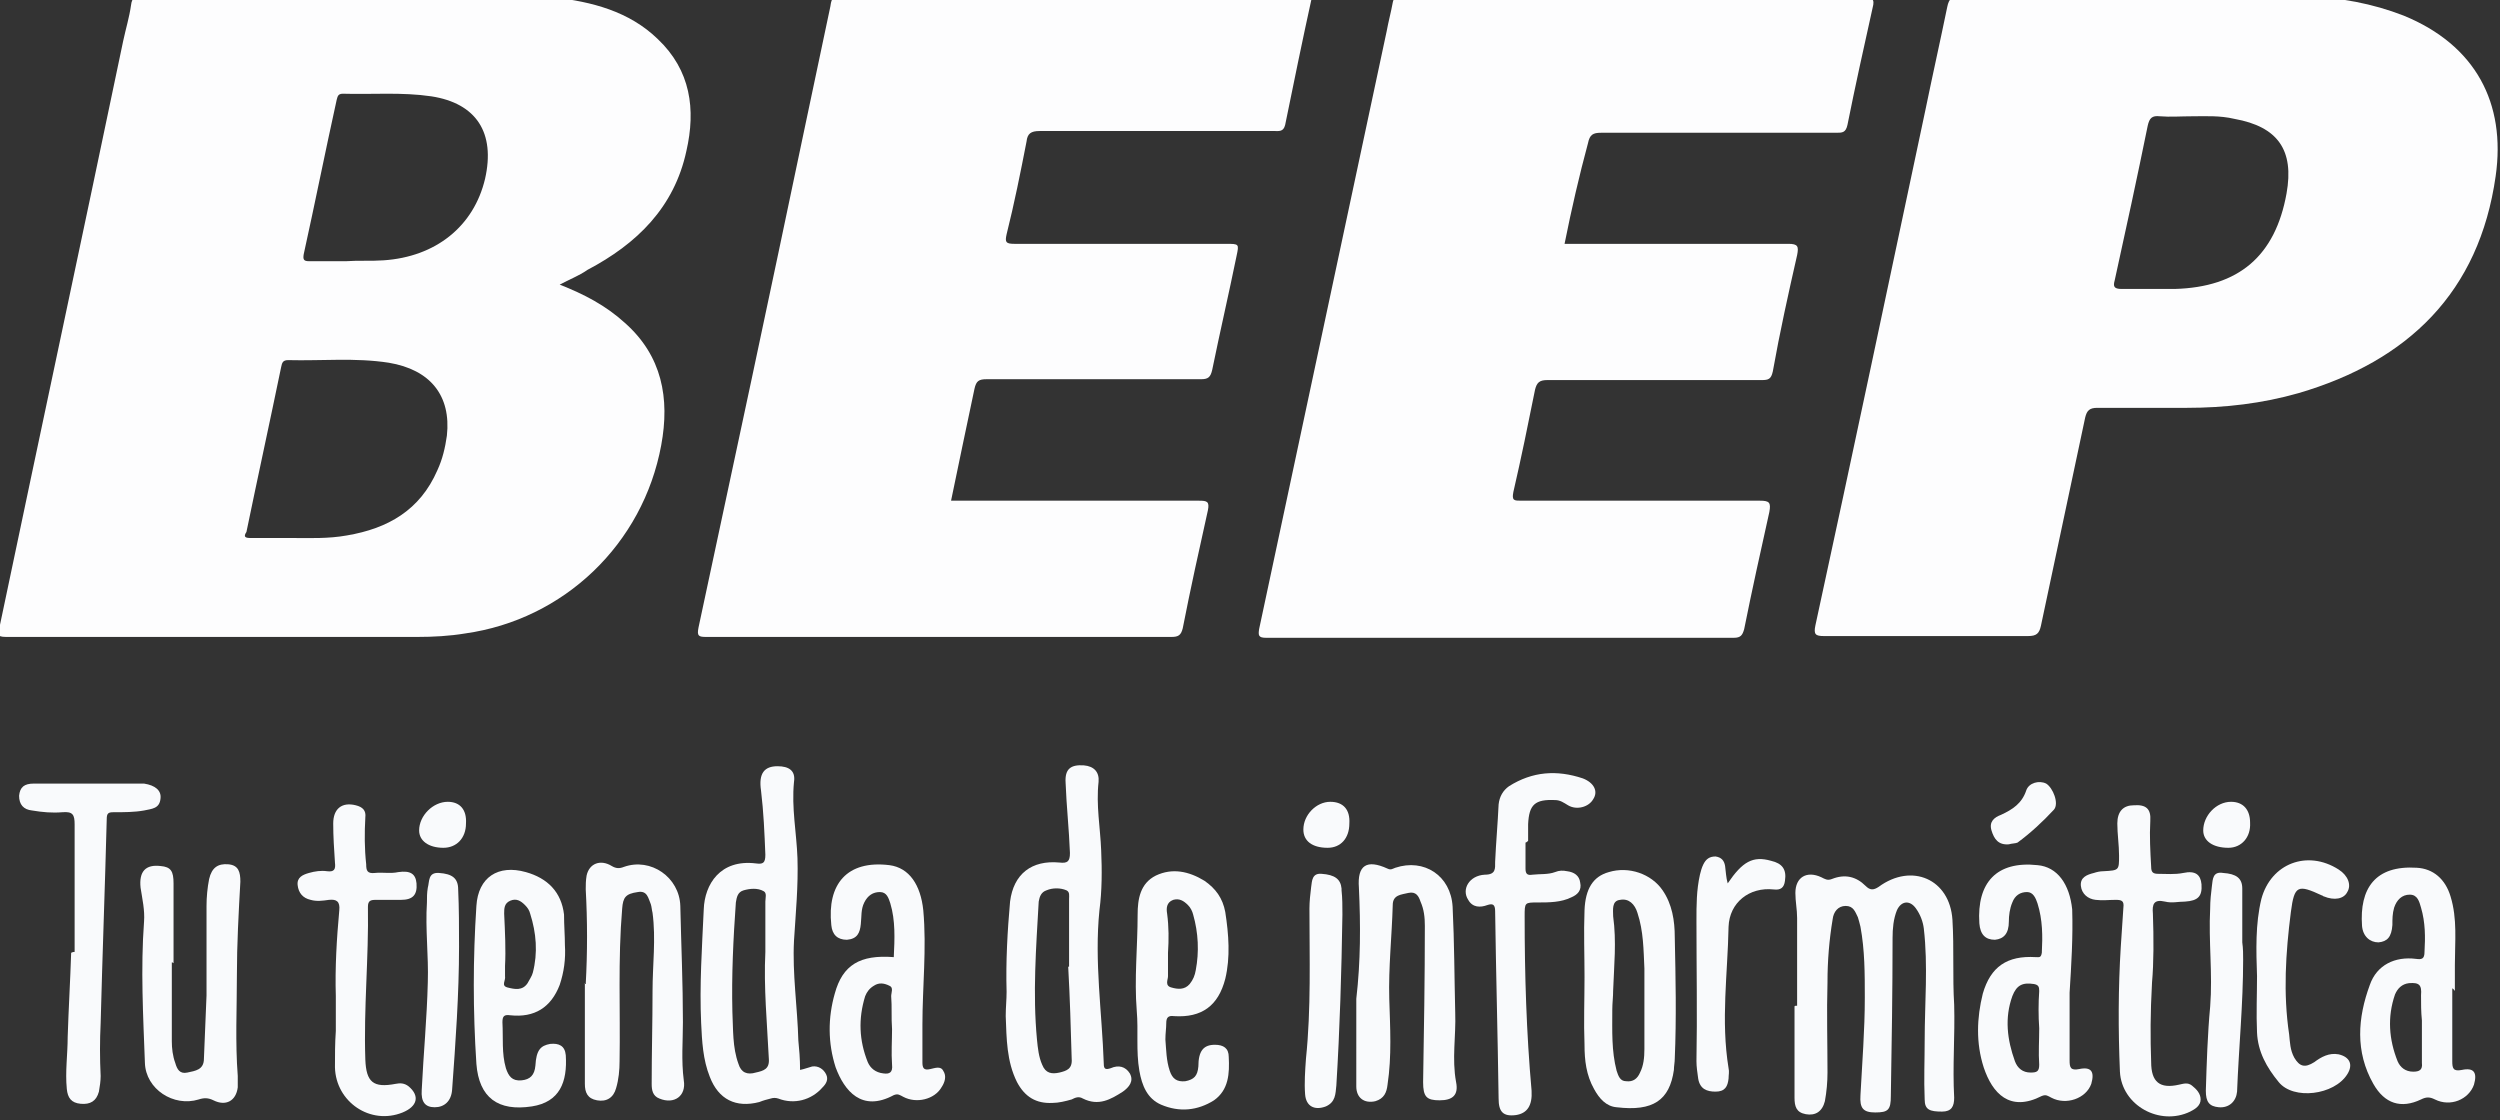
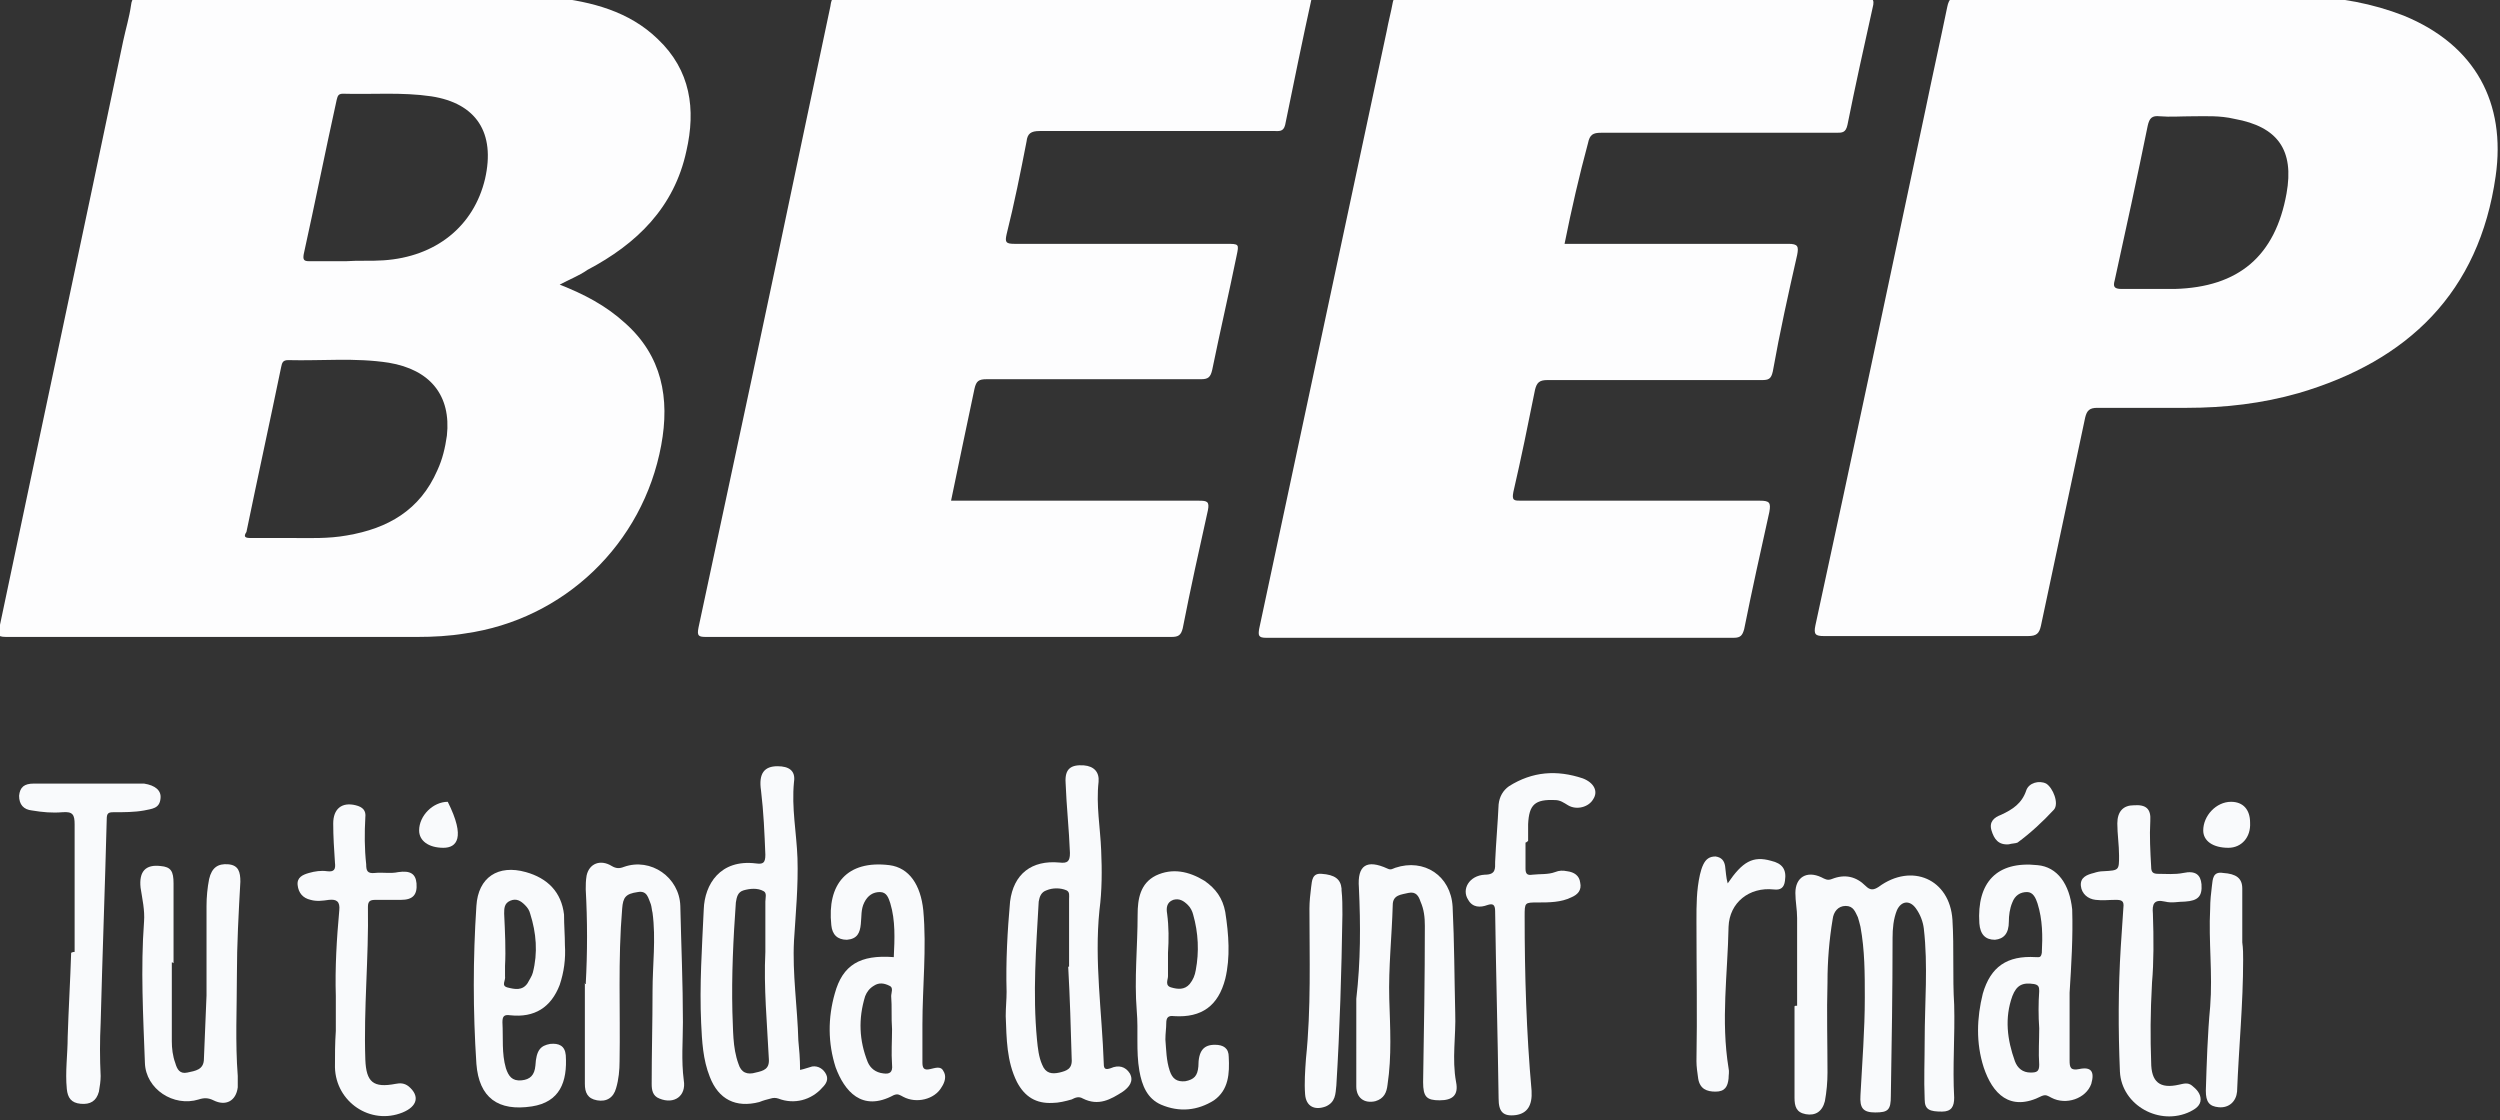
<svg xmlns="http://www.w3.org/2000/svg" version="1.1" id="Capa_1" x="0px" y="0px" viewBox="0 0 288.1 129.1" style="enable-background:new 0 0 288.1 129.1;" xml:space="preserve">
  <rect x="0" y="0" width="288.1" height="129.1" fill="#333333" stroke="none" />
  <style type="text/css">
	.st0{fill:#FDFDFE;}
	.st1{fill:#F9FAFC;}
</style>
  <g>
    <path class="st0" d="M64.5,32.8c2.8,1.1,5.3,2.4,7.5,4.4c4.3,3.8,5.2,8.7,4.2,14.1C74.1,62.7,65,71.4,53.6,73   c-1.8,0.3-3.7,0.4-5.5,0.4c-15.7,0-31.4,0-47,0c-1.4,0-1.4,0-1.1-1.4C4.7,49.6,9.5,27.2,14.2,4.7c0.3-1.4,0.7-2.7,0.9-4.1   c0.1-0.9,0.5-1.1,1.4-1.1c11.3,0,22.6,0,34,0c4.4,0,8.9-0.3,13.3,0.2c4.4,0.5,8.7,1.6,12,4.8c3.8,3.6,4.4,8.1,3.3,12.9   c-1.4,6.5-5.7,10.7-11.4,13.7C66.7,31.8,65.6,32.2,64.5,32.8z M33.7,62c1.9,0,4.1,0.1,6.3-0.3c4.7-0.8,8.4-2.9,10.4-7.5   c0.6-1.3,0.9-2.6,1.1-4c0.5-4.6-1.9-7.6-6.7-8.4c-3.9-0.6-7.7-0.2-11.6-0.3c-0.6,0-0.7,0.3-0.8,0.8c-1.3,6.3-2.7,12.7-4,19   C28,61.9,28.3,62,28.9,62C30.4,62,31.9,62,33.7,62z M39.9,30.1C39.9,30.1,39.9,30.1,39.9,30.1c1.4-0.1,2.9,0,4.3-0.1   c6-0.4,10.4-3.9,11.7-9.4c1.2-5.3-1-8.7-6.2-9.5c-3.4-0.5-6.8-0.2-10.2-0.3c-0.6,0-0.6,0.4-0.7,0.7c-1.3,5.9-2.5,11.9-3.8,17.8   c-0.1,0.6,0,0.8,0.6,0.8C37,30.1,38.4,30.1,39.9,30.1z" />
    <path class="st0" d="M246-0.4c6.6,0,13.2-0.1,19.8,0c3.8,0.1,7.6,0.8,11.2,2.2c8.3,3.4,11.8,10.1,10.6,18.5   c-1.9,13.4-10.1,21.3-22.7,25c-4.2,1.2-8.5,1.7-12.9,1.7c-3.4,0-6.9,0-10.3,0c-0.9,0-1.2,0.3-1.4,1.1c-1.7,8-3.4,16-5.1,24   c-0.2,0.9-0.5,1.2-1.5,1.2c-7.8,0-15.7,0-23.5,0c-1,0-1.2-0.2-1-1.2c4.3-19.8,8.5-39.7,12.7-59.5c0.8-3.9,1.7-7.9,2.5-11.8   c0.2-1,0.6-1.3,1.6-1.3C232.7-0.4,239.3-0.5,246-0.4C246-0.4,246-0.4,246-0.4z M252.7,13.4c-1.4,0-2.6,0.1-3.8,0   c-0.9-0.1-1.2,0.2-1.4,1.1c-1.2,5.9-2.5,11.9-3.8,17.8c-0.2,0.7-0.1,1,0.8,1c2,0,4.1,0,6.1,0c7.4-0.2,11.6-3.8,12.9-11   c0.9-5-1-7.7-6-8.6C255.8,13.3,254.2,13.4,252.7,13.4z" />
    <path class="st0" d="M180.3,28.1c0.5,0,0.9,0,1.4,0c8.1,0,16.2,0,24.4,0c1.1,0,1.2,0.3,1,1.3c-1,4.4-2,8.9-2.8,13.4   c-0.2,0.9-0.5,1-1.3,1c-8.2,0-16.5,0-24.7,0c-0.9,0-1.2,0.3-1.4,1.1c-0.8,4-1.6,7.9-2.5,11.8c-0.2,1,0.1,1,0.9,1   c9.2,0,18.3,0,27.5,0c1.1,0,1.3,0.2,1.1,1.3c-1,4.5-2,9-2.9,13.5c-0.2,0.7-0.4,1-1.2,1c-18,0-35.9,0-53.9,0c-0.9,0-0.9-0.3-0.8-1   c4.9-23,9.8-45.9,14.7-68.9c0.2-1.1,0.5-2.2,0.7-3.3c0.1-0.5,0.3-0.7,0.8-0.6c0.2,0,0.4,0,0.6,0c17.6,0,35.2,0,52.8,0   c1,0,1.4,0.1,1.1,1.2c-1,4.5-2,9-2.9,13.5c-0.2,0.9-0.6,0.9-1.3,0.9c-9,0-18.1,0-27.1,0c-0.9,0-1.3,0.2-1.5,1.2   C182,20.2,181.1,24.1,180.3,28.1z" />
    <path class="st0" d="M151.2-0.4c-1.1,5-2.1,9.9-3.1,14.8c-0.2,0.8-0.7,0.7-1.2,0.7c-9,0-18.1,0-27.1,0c-1,0-1.4,0.3-1.5,1.2   c-0.7,3.6-1.4,7.1-2.3,10.7c-0.2,0.9-0.1,1.1,0.9,1.1c8.1,0,16.2,0,24.4,0c1.5,0,1.5,0,1.2,1.4c-0.9,4.4-1.9,8.7-2.8,13.1   c-0.2,0.9-0.5,1.1-1.3,1.1c-8.2,0-16.5,0-24.7,0c-0.9,0-1.2,0.2-1.4,1.1c-0.9,4.3-1.8,8.5-2.7,12.9c0.5,0,1,0,1.4,0   c9.1,0,18.2,0,27.2,0c0.9,0,1.2,0.1,1,1.1c-1,4.5-2,9-2.9,13.6c-0.2,0.8-0.5,1-1.3,1c-17.9,0-35.8,0-53.6,0c-0.9,0-1.1-0.1-0.9-1.1   c4.1-19.1,8.2-38.3,12.2-57.4c1-4.7,2-9.5,3-14.2c0.1-0.7,0.2-1.2,1.2-1.2c17.8,0,35.6,0,53.4,0C150.5-0.5,150.8-0.4,151.2-0.4z" />
    <path class="st1" d="M207.1,115.9c0-3.4,0-6.7,0-10.1c0-1-0.2-1.9-0.2-2.9c0-1.8,1.3-2.6,3-1.8c0.4,0.2,0.7,0.4,1.2,0.2   c1.5-0.6,2.8-0.3,3.9,0.8c0.5,0.5,0.9,0.5,1.5,0.1c3.8-2.8,8.2-0.9,8.5,3.8c0.2,3.3,0,6.6,0.2,9.8c0.1,3.6-0.2,7.1,0,10.7   c0,1-0.3,1.6-1.4,1.6c-1.4,0-2-0.2-2-1.4c-0.1-2.3,0-4.6,0-6.8c0-4.3,0.4-8.6-0.1-12.9c-0.1-0.8-0.4-1.6-0.9-2.3   c-0.7-1-1.7-0.9-2.2,0.2c-0.4,1-0.5,2.1-0.5,3.2c0,6.1-0.1,12.2-0.2,18.2c0,1.6-0.3,1.9-1.8,1.9c-1.4,0-1.8-0.5-1.7-2   c0.2-3.8,0.5-7.5,0.5-11.2c0-2.8,0-5.5-0.5-8.2c-0.1-0.4-0.2-0.8-0.3-1.1c-0.3-0.6-0.5-1.3-1.4-1.3c-0.9,0-1.4,0.7-1.5,1.5   c-0.4,2.4-0.6,4.8-0.6,7.3c-0.1,3.5,0,7,0,10.4c0,1.1-0.1,2.2-0.3,3.3c-0.3,1.2-1.1,1.7-2.2,1.5c-1.1-0.2-1.3-0.9-1.3-1.9   c0-3.5,0-7,0-10.5C206.8,115.9,206.9,115.9,207.1,115.9z" />
    <path class="st1" d="M116,114.3c-0.1-3.5,0.1-7,0.4-10.4c0.4-3.2,2.5-4.8,5.7-4.5c0.9,0.1,1.2-0.1,1.2-1.1   c-0.1-2.7-0.4-5.4-0.5-8.1c-0.1-1.6,0.6-2.1,2.1-2c1.2,0.1,1.8,0.8,1.7,1.9c-0.3,2.7,0.2,5.3,0.3,7.9c0.1,2.3,0.1,4.6-0.2,6.9   c-0.6,5.9,0.3,11.8,0.5,17.7c0,0.6,0.2,0.7,0.8,0.5c0.9-0.4,1.7-0.2,2.2,0.6c0.5,0.9-0.1,1.6-0.8,2.1c-1.4,0.9-2.8,1.7-4.6,0.8   c-0.5-0.3-0.9-0.1-1.3,0.1c-0.7,0.2-1.5,0.4-2.2,0.4c-1.9,0.1-3.2-0.7-4.1-2.4c-1.2-2.4-1.2-5-1.3-7.6   C115.9,116.1,116,115.2,116,114.3z M123.1,111.4c0,0,0.1,0,0.1,0c0-2.6,0-5.2,0-7.8c0-0.4,0.1-0.8-0.3-1c-0.7-0.3-1.6-0.3-2.3,0   c-0.6,0.2-0.8,0.7-0.9,1.3c-0.3,5.3-0.7,10.6-0.2,15.9c0.1,1,0.2,2,0.6,2.9c0.4,1,1.1,1.1,2,0.9c0.8-0.2,1.5-0.4,1.4-1.6   C123.4,118.5,123.3,115,123.1,111.4z" />
    <path class="st1" d="M92.2,123.3c0.5-0.1,1-0.3,1.4-0.4c0.7-0.1,1.3,0.3,1.6,0.9c0.3,0.6,0,1.1-0.4,1.5c-1.3,1.5-3.3,2-5.1,1.3   c-0.3-0.1-0.6-0.1-0.9,0c-0.4,0.1-0.8,0.2-1.3,0.4c-2.7,0.7-4.7-0.3-5.7-2.9c-0.8-2-0.9-4.1-1-6.2c-0.2-4.4,0.1-8.7,0.3-13.1   c0.1-2.9,1.9-5.8,6-5.3c0.8,0.1,1.1,0,1.1-1c-0.1-2.5-0.2-4.9-0.5-7.4c-0.3-2,0.4-2.8,1.9-2.8c1.3,0,2.1,0.5,1.9,1.8   c-0.3,3,0.3,5.9,0.4,8.8c0.1,3.2-0.2,6.3-0.4,9.5c-0.2,3.8,0.4,7.7,0.5,11.5C92.1,120.9,92.2,122,92.2,123.3z M88.2,109.7   c0-1.9,0-3.8,0-5.8c0-0.4,0.2-1-0.2-1.2c-0.7-0.4-1.6-0.3-2.3-0.1c-0.7,0.2-0.8,0.8-0.9,1.4c-0.3,4.2-0.5,8.4-0.4,12.6   c0.1,2,0,4.1,0.7,6c0.3,1,1,1.3,2,1c0.9-0.2,1.6-0.4,1.5-1.6C88.4,117.9,88,113.8,88.2,109.7z" />
-     <path class="st1" d="M282.6,113.9c0,2.8,0,5.6,0,8.4c0,0.8,0.1,1.2,1.1,1c1.4-0.3,1.8,0.3,1.4,1.7c-0.6,1.7-2.7,2.6-4.5,1.7   c-0.6-0.3-1-0.3-1.6,0c-2.3,1.1-4.2,0.5-5.5-1.8c-2.1-3.7-1.8-7.6-0.4-11.4c0.8-2.3,2.9-3.3,5.3-3c0.7,0.1,1,0,1-0.8   c0.1-1.7,0.1-3.4-0.4-5.1c-0.2-0.7-0.4-1.5-1.3-1.5c-0.9,0-1.5,0.6-1.8,1.5c-0.2,0.7-0.2,1.3-0.2,2c-0.1,1.4-0.6,1.9-1.6,2   c-1,0-1.8-0.7-1.9-1.9c-0.3-4.3,1.5-7,6.3-6.7c1.9,0.1,3.3,1.3,3.9,3.3c0.8,2.6,0.5,5.2,0.5,7.9c0,1,0,2,0,3   C282.7,113.9,282.6,113.9,282.6,113.9z M279.1,117.6C279.1,117.6,279.1,117.6,279.1,117.6c-0.1-1-0.1-1.9-0.1-2.9   c0.1-1.2-0.2-1.5-1.4-1.4c-0.8,0.1-1.3,0.6-1.6,1.3c-0.9,2.6-0.7,5.2,0.3,7.7c0.3,0.7,0.9,1.2,1.8,1.2c0.7,0,1.1-0.2,1-1   C279.1,121,279.1,119.3,279.1,117.6z" />
    <path class="st1" d="M238.5,114.4c0,2.6,0,5.2,0,7.8c0,0.8,0.1,1.2,1.1,1c1.4-0.3,1.8,0.3,1.4,1.7c-0.6,1.7-2.9,2.5-4.6,1.6   c-0.4-0.2-0.6-0.4-1.1-0.2c-3.7,1.9-5.7-0.3-6.7-3.3c-0.9-2.8-0.8-5.7-0.1-8.5c0.9-3.1,2.8-4.4,6.1-4.2c0.4,0,0.6,0.1,0.7-0.5   c0.1-1.9,0.1-3.8-0.5-5.7c-0.2-0.6-0.5-1.3-1.2-1.3c-0.8,0-1.4,0.4-1.7,1.2c-0.3,0.7-0.4,1.5-0.4,2.2c0,1.4-0.6,2-1.6,2.1   c-1.1,0-1.7-0.6-1.8-1.9c-0.3-4.7,2-7.2,6.7-6.7c2.3,0.2,3.7,2.2,4,5.1C238.9,108,238.7,111.2,238.5,114.4z M235,118.5   C235,118.5,235,118.5,235,118.5c-0.1-1.4-0.1-2.9,0-4.3c0-0.5-0.1-0.7-0.6-0.8c-1.3-0.2-2,0.1-2.5,1.4c-0.9,2.5-0.6,5,0.3,7.5   c0.3,0.8,0.9,1.3,1.8,1.3c0.7,0,1-0.1,1-0.9C234.9,121.3,235,119.9,235,118.5z" />
    <path class="st1" d="M103,110.3c0.1-2.1,0.2-4.2-0.4-6.2c-0.2-0.6-0.4-1.3-1.2-1.3c-0.8,0-1.4,0.4-1.8,1.2   c-0.4,0.8-0.3,1.6-0.4,2.5c-0.1,1-0.4,1.7-1.6,1.8c-1.1,0-1.7-0.6-1.8-1.7c-0.5-4.7,1.8-7.5,6.7-6.9c2.3,0.3,3.6,2.3,3.9,5.2   c0.4,4.4-0.1,8.8-0.1,13.2c0,1.4,0,2.9,0,4.3c0,0.6,0.1,1,0.9,0.8c0.5-0.1,1.2-0.4,1.5,0.2c0.4,0.6,0.2,1.3-0.2,1.9   c-0.8,1.4-2.9,1.9-4.4,1.1c-0.4-0.2-0.6-0.4-1.1-0.2c-3.7,2-5.7-0.5-6.7-3.2c-0.9-2.8-0.9-5.7-0.1-8.5   C97.1,111.2,99.1,110,103,110.3z M102.8,118.6C102.8,118.6,102.7,118.6,102.8,118.6c-0.1-1.3,0-2.6-0.1-3.8c0-0.4,0.3-1-0.2-1.2   c-0.6-0.3-1.2-0.4-1.8,0c-0.5,0.3-0.8,0.7-1,1.2c-0.8,2.6-0.7,5.1,0.3,7.6c0.3,0.7,0.9,1.2,1.8,1.3c0.7,0.1,1.1-0.1,1-1   C102.7,121.3,102.8,119.9,102.8,118.6z" />
    <path class="st1" d="M156.3,115.1c0.5-4.3,0.5-8.5,0.3-12.8c-0.2-2.6,0.9-3.3,3.3-2.2c0.4,0.2,0.6,0,0.9-0.1   c3.3-1.1,6.4,0.9,6.6,4.5c0.2,4.1,0.2,8.1,0.3,12.2c0.1,2.7-0.4,5.3,0.1,8c0.3,1.5-0.4,2.1-1.9,2.1c-1.5,0-1.9-0.4-1.9-2.1   c0.1-6,0.2-12,0.2-18c0-1-0.1-1.9-0.5-2.8c-0.2-0.6-0.5-1.2-1.4-1c-0.8,0.2-1.8,0.2-1.8,1.4c-0.1,3.6-0.5,7.2-0.4,10.8   c0.1,3.3,0.3,6.6-0.2,9.9c-0.1,0.9-0.4,1.6-1.4,1.9c-1.3,0.3-2.2-0.4-2.2-1.7C156.3,121.8,156.3,118.5,156.3,115.1z" />
    <path class="st1" d="M67.5,113.4c0.2-3.6,0.2-7.3,0-10.9c0-0.5,0-1,0.1-1.6c0.3-1.4,1.6-1.9,2.9-1.1c0.5,0.3,0.9,0.3,1.4,0.1   c3.1-1.1,6.4,1.2,6.5,4.5c0.1,4.5,0.3,8.9,0.3,13.4c0,2.2-0.2,4.4,0.1,6.7c0.3,1.8-1.1,2.8-2.8,2.1c-0.8-0.3-0.9-1-0.9-1.7   c0-3.6,0.1-7.1,0.1-10.7c0-3,0.4-6,0-9c-0.1-0.4-0.1-0.7-0.2-1c-0.3-0.7-0.4-1.6-1.5-1.4c-1.4,0.2-1.7,0.6-1.8,1.9   c-0.5,5.9-0.2,11.7-0.3,17.6c0,1-0.1,2.1-0.4,3.1c-0.3,1.1-1.1,1.6-2.2,1.4c-1.1-0.2-1.4-0.9-1.4-1.9c0-3.9,0-7.7,0-11.6   C67.3,113.4,67.4,113.4,67.5,113.4z" />
    <path class="st1" d="M19.8,110.9c0,3,0,6.1,0,9.1c0,0.8,0.1,1.7,0.4,2.5c0.2,0.7,0.5,1.3,1.4,1.1c0.9-0.2,1.9-0.3,1.9-1.6   c0.1-2.4,0.2-4.9,0.3-7.3c0-3.4,0-6.9,0-10.3c0-1,0.1-2.1,0.3-3.1c0.3-1.3,1-1.8,2.2-1.7c1.2,0.1,1.4,0.9,1.4,2   c-0.2,3.6-0.4,7.2-0.4,10.8c0,3.9-0.2,7.7,0.1,11.6c0,0.4,0,0.9,0,1.3c-0.2,1.6-1.4,2.2-2.8,1.5c-0.6-0.3-1.1-0.3-1.7-0.1   c-2.9,0.9-6.1-1.2-6.2-4.2c-0.2-5.4-0.5-10.9-0.1-16.3c0.1-1.3-0.2-2.6-0.4-3.9c-0.2-1.9,0.6-2.7,2.3-2.5c1.2,0.1,1.5,0.6,1.5,2   c0,3.1,0,6.2,0,9.2C19.9,110.9,19.8,110.9,19.8,110.9z" />
-     <path class="st1" d="M182.6,112.6c0-2.6-0.1-5.1,0-7.7c0.1-2.5,1-3.9,2.8-4.4c2.3-0.7,4.9,0.2,6.2,2.1c1.1,1.6,1.4,3.5,1.4,5.4   c0.1,4.7,0.2,9.3,0,14c0,0.4-0.1,0.9-0.1,1.3c-0.5,3.5-2.4,4.8-6.6,4.3c-1.2-0.1-2-1-2.6-2.1c-0.9-1.6-1.1-3.3-1.1-5.1   c-0.1-2.6,0-5.2,0-7.8C182.5,112.6,182.6,112.6,182.6,112.6z M185.9,114.1c0,0.8-0.1,1.5-0.1,2.3c0,2.4-0.1,4.7,0.5,7   c0.2,0.6,0.4,1.2,1.1,1.2c0.8,0.1,1.3-0.3,1.6-1c0.4-0.8,0.5-1.7,0.5-2.7c0-3.1,0-6.2,0-9.3c-0.1-2.1-0.1-4.3-0.8-6.4   c-0.3-1-1-1.7-2-1.5c-1,0.1-0.8,1.2-0.8,1.9C186.3,108.5,186,111.3,185.9,114.1z" />
    <path class="st1" d="M175.8,97.1c0,1,0,2,0,3c0,0.6,0.2,0.8,0.8,0.7c0.9-0.1,1.8,0,2.6-0.3c0.5-0.2,0.9-0.2,1.4-0.1   c0.8,0.1,1.4,0.5,1.5,1.3c0.2,0.9-0.3,1.4-1,1.7c-1.2,0.6-2.6,0.6-3.9,0.6c-1.5,0-1.5,0-1.5,1.6c0,6.7,0.2,13.4,0.8,20.1   c0.1,1.7-0.5,2.6-1.8,2.8c-1.5,0.2-2-0.4-2-1.9c-0.1-7.2-0.3-14.4-0.4-21.6c0-0.8-0.3-0.9-0.9-0.7c-0.8,0.3-1.7,0.3-2.2-0.6   c-0.8-1.2,0.1-2.8,1.9-2.9c1.3,0,1.2-0.7,1.2-1.5c0.1-2.2,0.3-4.4,0.4-6.6c0.1-0.9,0.5-1.6,1.2-2.1c2.7-1.7,5.5-1.9,8.5-0.9   c1.3,0.5,1.8,1.5,1.2,2.4c-0.5,0.9-1.9,1.3-2.9,0.7c-0.5-0.3-0.9-0.6-1.5-0.6c-2.3-0.1-3,0.5-3.1,2.8c0,0.6,0,1.3,0,1.9   C175.9,97.1,175.8,97.1,175.8,97.1z" />
    <path class="st1" d="M134.3,119.8c0.1,1.2,0.1,2.4,0.5,3.6c0.3,0.9,0.8,1.3,1.8,1.2c1-0.2,1.4-0.6,1.5-1.7c0-1.8,0.6-2.5,1.9-2.5   c1,0,1.6,0.4,1.6,1.4c0.1,1.9,0,3.8-1.7,5c-1.9,1.2-4,1.4-6.1,0.5c-1.6-0.7-2.2-2.2-2.5-3.9c-0.4-2.3-0.1-4.6-0.3-6.9   c-0.3-3.7,0.1-7.4,0.1-11.1c0-1.8,0.3-3.6,2.1-4.5c1.9-0.9,3.8-0.5,5.6,0.6c1.3,0.9,2.1,2,2.4,3.6c0.4,2.6,0.6,5.2,0,7.7   c-0.8,3.1-2.7,4.5-5.9,4.3c-0.7-0.1-0.9,0.2-0.9,0.8C134.4,118.5,134.3,119.1,134.3,119.8z M134.6,109.8c0,0.9,0,1.8,0,2.7   c0,0.4-0.4,1.1,0.4,1.3c0.7,0.2,1.5,0.3,2.1-0.4c0.4-0.5,0.6-1,0.7-1.6c0.4-2.1,0.3-4.3-0.3-6.4c-0.1-0.4-0.3-0.8-0.6-1.1   c-0.5-0.5-1-0.8-1.7-0.6c-0.8,0.3-0.8,1-0.7,1.6C134.7,106.8,134.7,108.3,134.6,109.8z" />
    <path class="st1" d="M65.1,108.9c0.1,1.6-0.1,3.1-0.6,4.6c-1,2.6-2.9,3.8-5.7,3.5c-0.7-0.1-0.9,0.1-0.9,0.8   c0.1,1.8-0.1,3.6,0.4,5.3c0.3,0.9,0.7,1.5,1.8,1.4c1-0.1,1.5-0.6,1.6-1.7c0.1-1.8,0.6-2.3,1.7-2.5c1-0.1,1.7,0.2,1.8,1.3   c0.2,3.1-0.7,5.4-3.9,5.9c-3.9,0.6-6.1-1-6.4-4.9c-0.4-6.1-0.4-12.1,0-18.2c0.2-3.3,2.5-4.8,5.7-3.9c2.5,0.7,4.1,2.3,4.4,4.9   C65,106.6,65.1,107.8,65.1,108.9z M58.2,111.3c0,0.6,0,0.9,0,1.2c0.1,0.5-0.5,1.1,0.3,1.3c0.8,0.2,1.7,0.4,2.3-0.5   c0.2-0.4,0.5-0.8,0.6-1.2c0.6-2.3,0.4-4.6-0.3-6.8c-0.1-0.4-0.3-0.7-0.6-1c-0.5-0.5-1-0.8-1.7-0.5c-0.7,0.3-0.7,0.9-0.7,1.5   C58.2,107.4,58.3,109.5,58.2,111.3z" />
    <path class="st1" d="M8.6,109.7c0-4.9,0-9.8,0-14.7c0-1.1-0.2-1.5-1.4-1.4c-1.2,0.1-2.3,0-3.5-0.2c-1-0.1-1.5-0.7-1.5-1.7   c0.1-1,0.6-1.4,1.7-1.4c4,0,8,0,12,0c0.2,0,0.5,0,0.7,0c1.3,0.2,2,0.8,1.9,1.7c-0.1,1.2-1,1.2-1.9,1.4c-1.1,0.2-2.3,0.2-3.5,0.2   c-0.6,0-0.8,0.1-0.8,0.8c-0.2,7.8-0.5,15.7-0.7,23.5c-0.1,2-0.1,4.1,0,6.1c0,0.6-0.1,1.2-0.2,1.8c-0.3,1.1-1,1.5-2.1,1.4   c-1.1-0.1-1.5-0.7-1.6-1.7c-0.2-2,0.1-4,0.1-6c0.1-3.2,0.3-6.5,0.4-9.7C8.4,109.7,8.5,109.7,8.6,109.7z" />
    <path class="st1" d="M248,113.2c-0.2,3.6-0.2,6.4-0.1,9.2c0,2.3,1,3.1,3.2,2.6c0.5-0.1,1-0.3,1.5,0.1c0.5,0.4,1,0.9,1,1.6   c0,0.7-0.6,1.1-1.2,1.4c-3.5,1.7-7.9-0.7-8.1-4.6c-0.2-4.8-0.2-9.6,0.1-14.4c0.1-1.5,0.2-3,0.3-4.5c0.1-0.8-0.2-0.9-0.9-0.9   c-0.8,0-1.5,0.1-2.3,0c-0.9-0.1-1.6-0.7-1.7-1.6c-0.1-1,0.7-1.3,1.5-1.5c0.3-0.1,0.7-0.2,1.1-0.2c1.8-0.1,1.8-0.1,1.8-1.8   c0-1.2-0.2-2.5-0.2-3.7c0-1.4,0.7-2.1,1.9-2.1c1.4-0.1,2,0.4,1.9,1.8c-0.1,1.8,0,3.5,0.1,5.3c0,0.6,0.2,0.8,0.8,0.8   c0.9,0,1.9,0.1,2.9-0.1c1.4-0.3,2,0.2,2.1,1.3c0.1,1.4-0.4,1.9-1.9,2c-0.8,0-1.5,0.2-2.3,0c-1.3-0.3-1.5,0.3-1.4,1.4   C248.2,108.1,248.2,111,248,113.2z" />
    <path class="st1" d="M38.7,114.8c-0.1-3.3,0.1-6.6,0.4-9.9c0.1-1-0.3-1.3-1.2-1.2c-0.7,0.1-1.4,0.2-2.1,0c-0.9-0.2-1.4-0.8-1.5-1.7   c-0.1-0.9,0.6-1.2,1.3-1.4c0.7-0.2,1.4-0.3,2.1-0.2c0.8,0.1,1-0.2,0.9-1c-0.1-1.5-0.2-3-0.2-4.5c0-1.7,1-2.5,2.6-2.1   c0.8,0.2,1.2,0.6,1.1,1.4c-0.1,1.8-0.1,3.6,0.1,5.4c0,0.7,0.1,1.1,1,1c0.9-0.1,1.8,0.1,2.7-0.1c1.4-0.2,2,0.2,2.1,1.3   c0.1,1.3-0.4,1.9-1.8,1.9c-1,0-1.9,0-2.9,0c-0.6,0-0.9,0.1-0.9,0.8c0.1,5.9-0.5,11.7-0.3,17.6c0.1,2.6,0.9,3.3,3.5,2.8   c0.5-0.1,1-0.1,1.5,0.3c1.3,1.1,1,2.3-0.7,3c-3.7,1.5-7.7-1.2-7.8-5.2c0-1.4,0-2.8,0.1-4.2C38.7,117.5,38.7,116.1,38.7,114.8z" />
-     <path class="st1" d="M260.1,112.5c-0.1-3-0.2-6,0.5-8.9c1.1-4.1,5.3-5.7,8.9-3.4c1.1,0.7,1.5,1.8,1,2.6c-0.4,0.8-1.5,1-2.7,0.5   c-0.1,0-0.1-0.1-0.2-0.1c-2.8-1.3-3.2-1.2-3.6,1.9c-0.6,4.7-0.9,9.4-0.2,14.1c0.1,0.9,0.1,1.8,0.6,2.7c0.6,1,1.2,1.2,2.3,0.5   c0.8-0.6,1.7-1.1,2.8-0.9c1.3,0.3,1.7,1.2,1,2.3c-1.5,2.4-6.2,3-7.9,0.9c-1.4-1.7-2.4-3.5-2.5-5.7   C260,116.8,260.1,114.6,260.1,112.5z" />
    <path class="st1" d="M199.1,101.8c1.7-2.5,2.9-3.2,5-2.6c1.3,0.3,1.8,1,1.6,2.3c-0.1,0.8-0.5,1.1-1.3,1c-2.8-0.3-5.1,1.5-5.2,4.3   c-0.1,5.4-0.9,10.8,0,16.3c0.1,0.4,0,0.8,0,1.2c-0.1,0.9-0.4,1.5-1.5,1.5c-1,0-1.8-0.3-2-1.5c-0.1-0.7-0.2-1.4-0.2-2   c0.1-5.4,0-10.8,0-16.2c0-1.8,0-3.5,0.4-5.3c0.1-0.4,0.2-0.8,0.4-1.2c0.3-0.6,0.7-0.9,1.4-0.9c0.7,0.1,1,0.5,1.1,1.1   C198.9,100.5,198.9,101.1,199.1,101.8z" />
-     <path class="st1" d="M52.9,109.1c0,5.5-0.4,11-0.8,16.5c-0.1,1.3-0.9,2-2,2c-1.1,0-1.6-0.6-1.5-2c0.2-4.1,0.6-8.3,0.7-12.4   c0.1-3.1-0.3-6.1-0.1-9.2c0-0.6,0-1.1,0.1-1.7c0.2-0.7,0-1.8,1.3-1.7c1.5,0.1,2.2,0.6,2.2,1.9C52.9,104.7,52.9,106.9,52.9,109.1z" />
    <path class="st1" d="M258.5,110.6c0,5.1-0.5,10.1-0.7,15.2c-0.1,1.1-0.9,1.9-2.1,1.8c-1.1-0.1-1.5-0.6-1.5-1.9   c0.1-3.2,0.2-6.5,0.5-9.7c0.3-3.8-0.2-7.5,0-11.3c0-0.9,0.1-1.8,0.2-2.6c0.1-0.8,0.1-1.7,1.3-1.5c1.5,0.1,2.2,0.6,2.2,1.8   c0,2.1,0,4.2,0,6.2C258.5,109.3,258.5,110,258.5,110.6z" />
    <path class="st1" d="M154.7,105.4c-0.1,6.6-0.3,13.2-0.7,19.7c-0.1,1-0.1,1.9-1.2,2.4c-1.3,0.5-2.3,0-2.4-1.4   c-0.1-1.3,0-2.7,0.1-4.1c0.6-5.8,0.4-11.6,0.4-17.3c0-0.8,0.1-1.7,0.2-2.5c0.1-0.7,0.1-1.6,1.2-1.5c1.5,0.1,2.2,0.6,2.3,1.7   c0,0.1,0,0.2,0,0.2C154.7,103.5,154.7,104.4,154.7,105.4z" />
    <path class="st1" d="M231.5,97.3c-1.2,0.1-1.7-0.6-2-1.6c-0.3-1,0.3-1.5,1.1-1.8c1.3-0.6,2.4-1.3,2.9-2.8c0.3-0.9,1.5-1.2,2.3-0.8   c0.8,0.5,1.5,2.3,0.9,3c-1.3,1.4-2.7,2.7-4.2,3.8C232.3,97.2,231.8,97.2,231.5,97.3z" />
-     <path class="st1" d="M153,97.7c-1.8,0-2.8-0.8-2.8-2.1c0-1.7,1.5-3.2,3.1-3.2c1.5,0,2.3,0.9,2.2,2.5   C155.5,96.6,154.5,97.7,153,97.7z" />
    <path class="st1" d="M256.8,97.7c-1.8,0-2.9-0.8-2.9-2c0-1.7,1.5-3.3,3.2-3.3c1.4,0,2.2,0.9,2.2,2.4   C259.4,96.5,258.3,97.7,256.8,97.7z" />
-     <path class="st1" d="M51.1,97.7c-1.7,0-2.8-0.8-2.8-2c0-1.7,1.6-3.3,3.3-3.3c1.4,0,2.2,0.9,2.1,2.5C53.7,96.6,52.6,97.7,51.1,97.7z   " />
+     <path class="st1" d="M51.1,97.7c-1.7,0-2.8-0.8-2.8-2c0-1.7,1.6-3.3,3.3-3.3C53.7,96.6,52.6,97.7,51.1,97.7z   " />
  </g>
</svg>